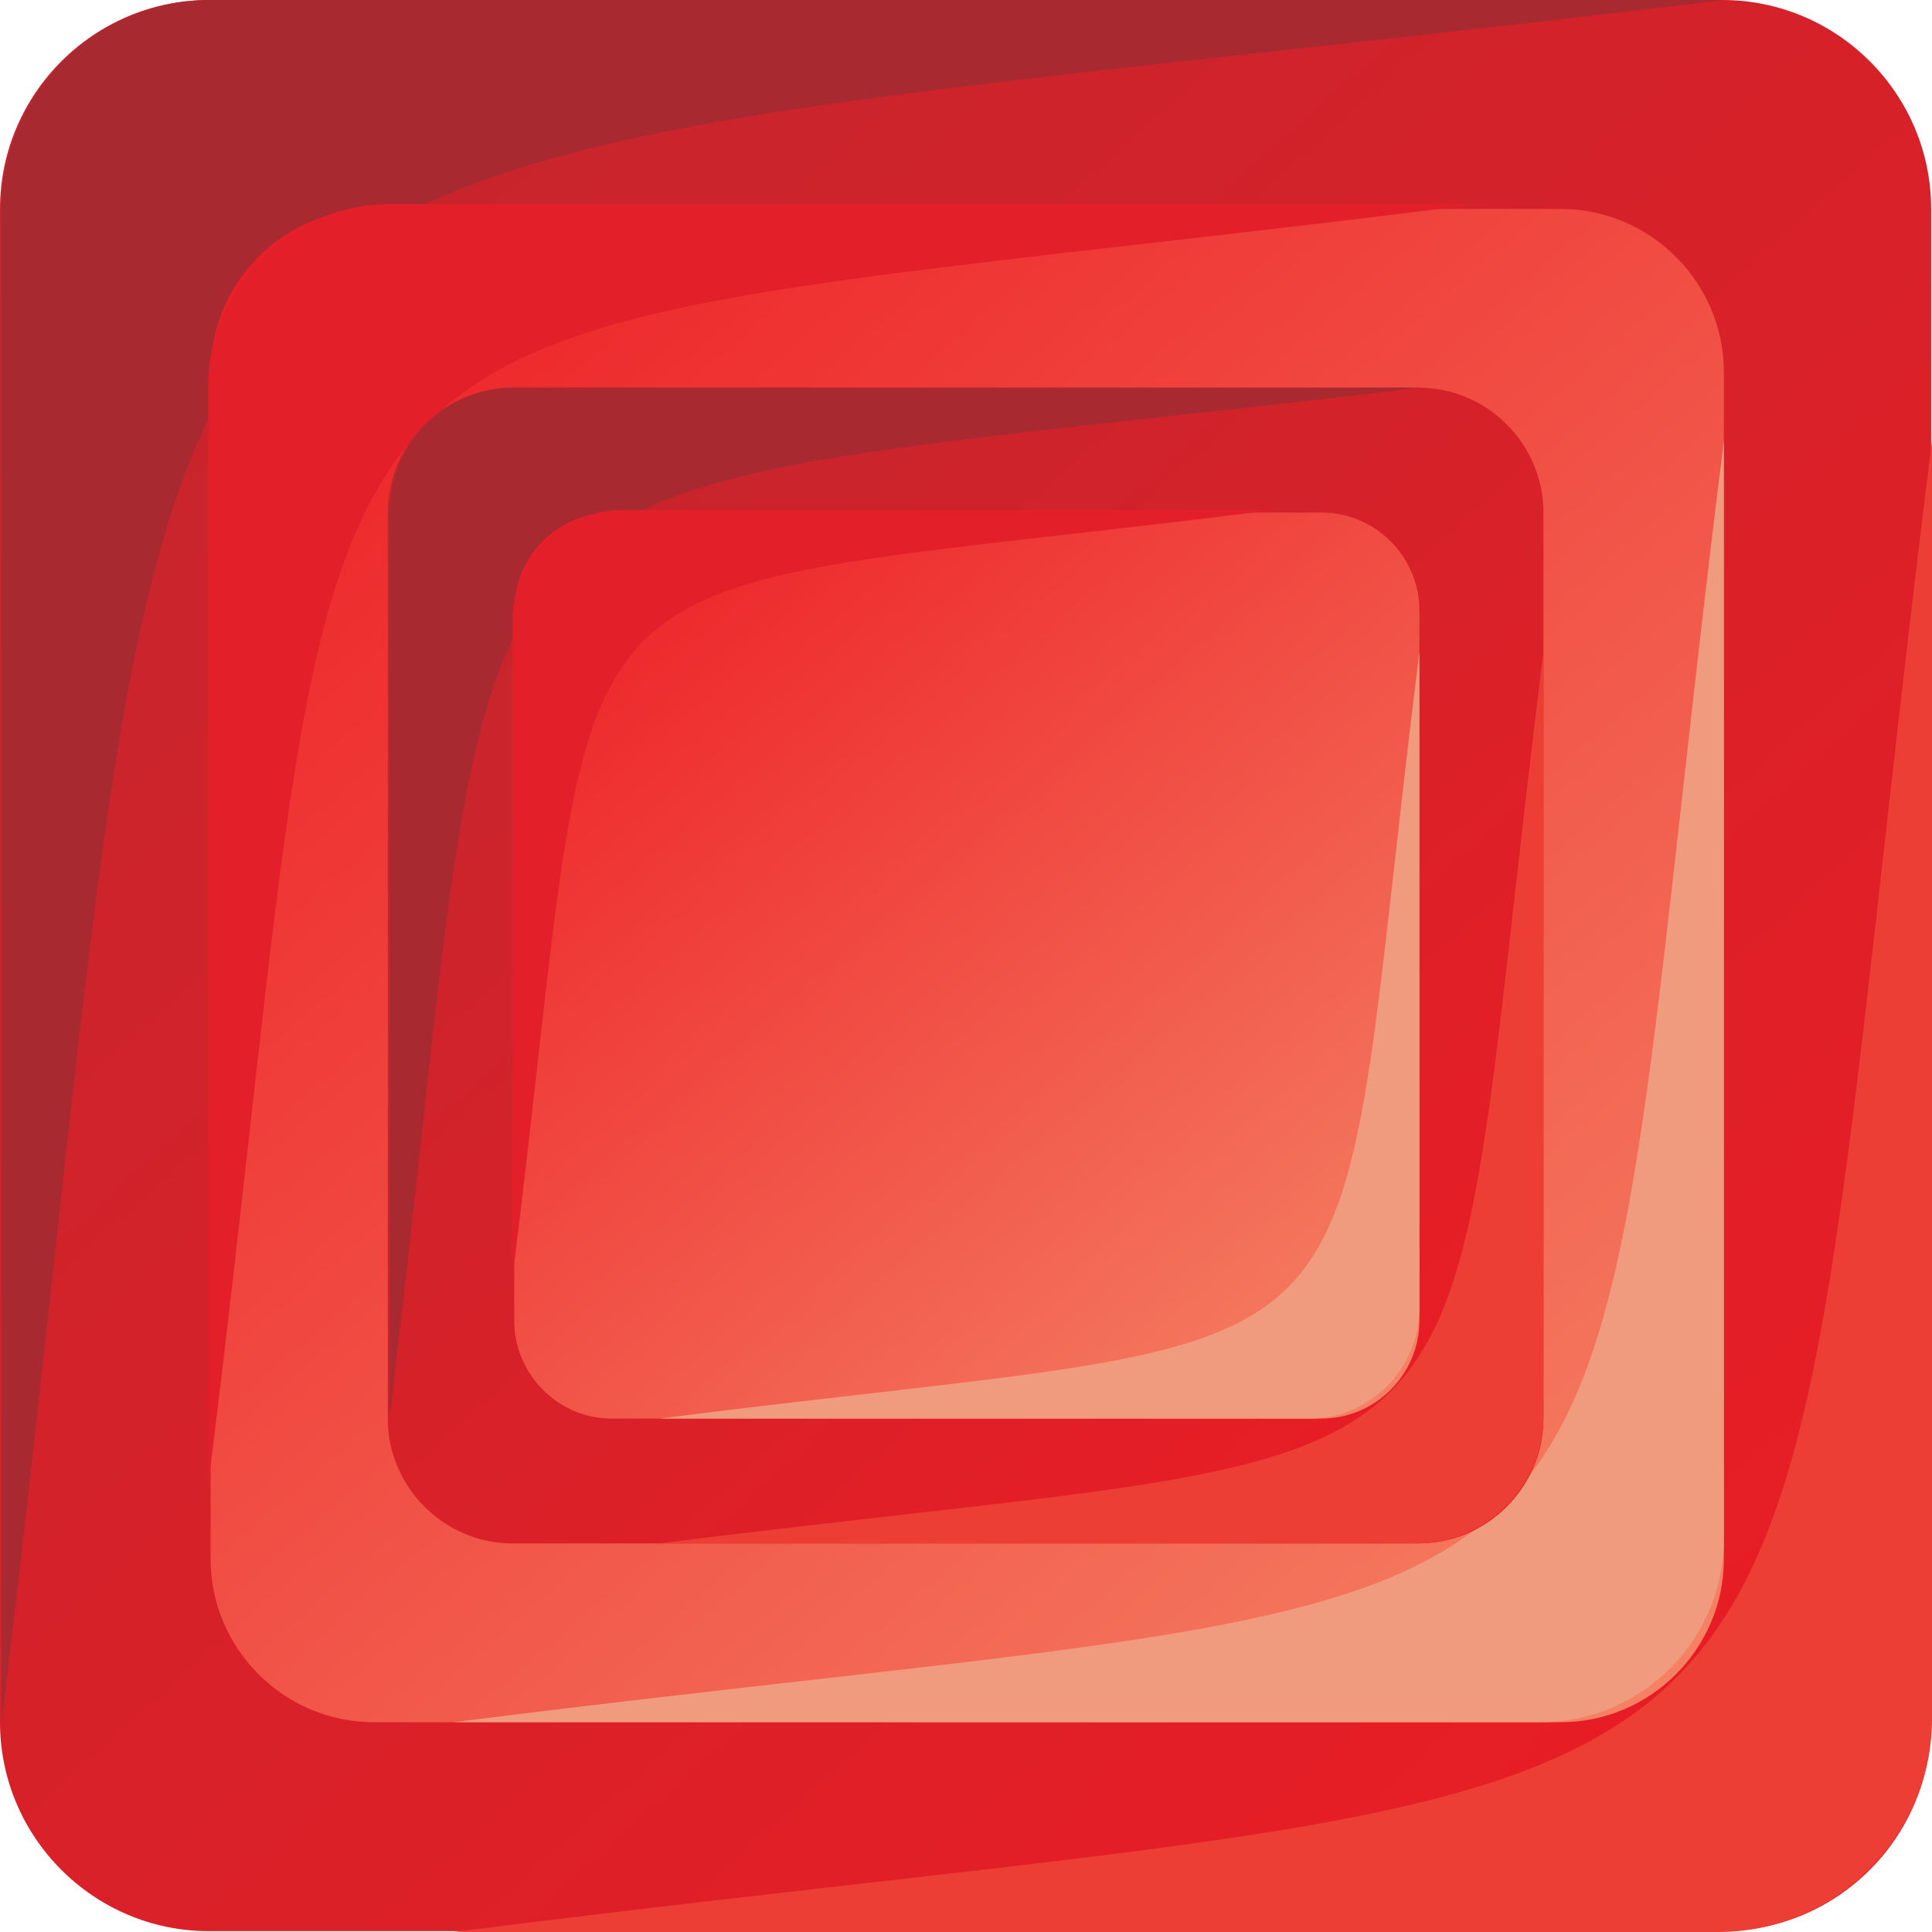
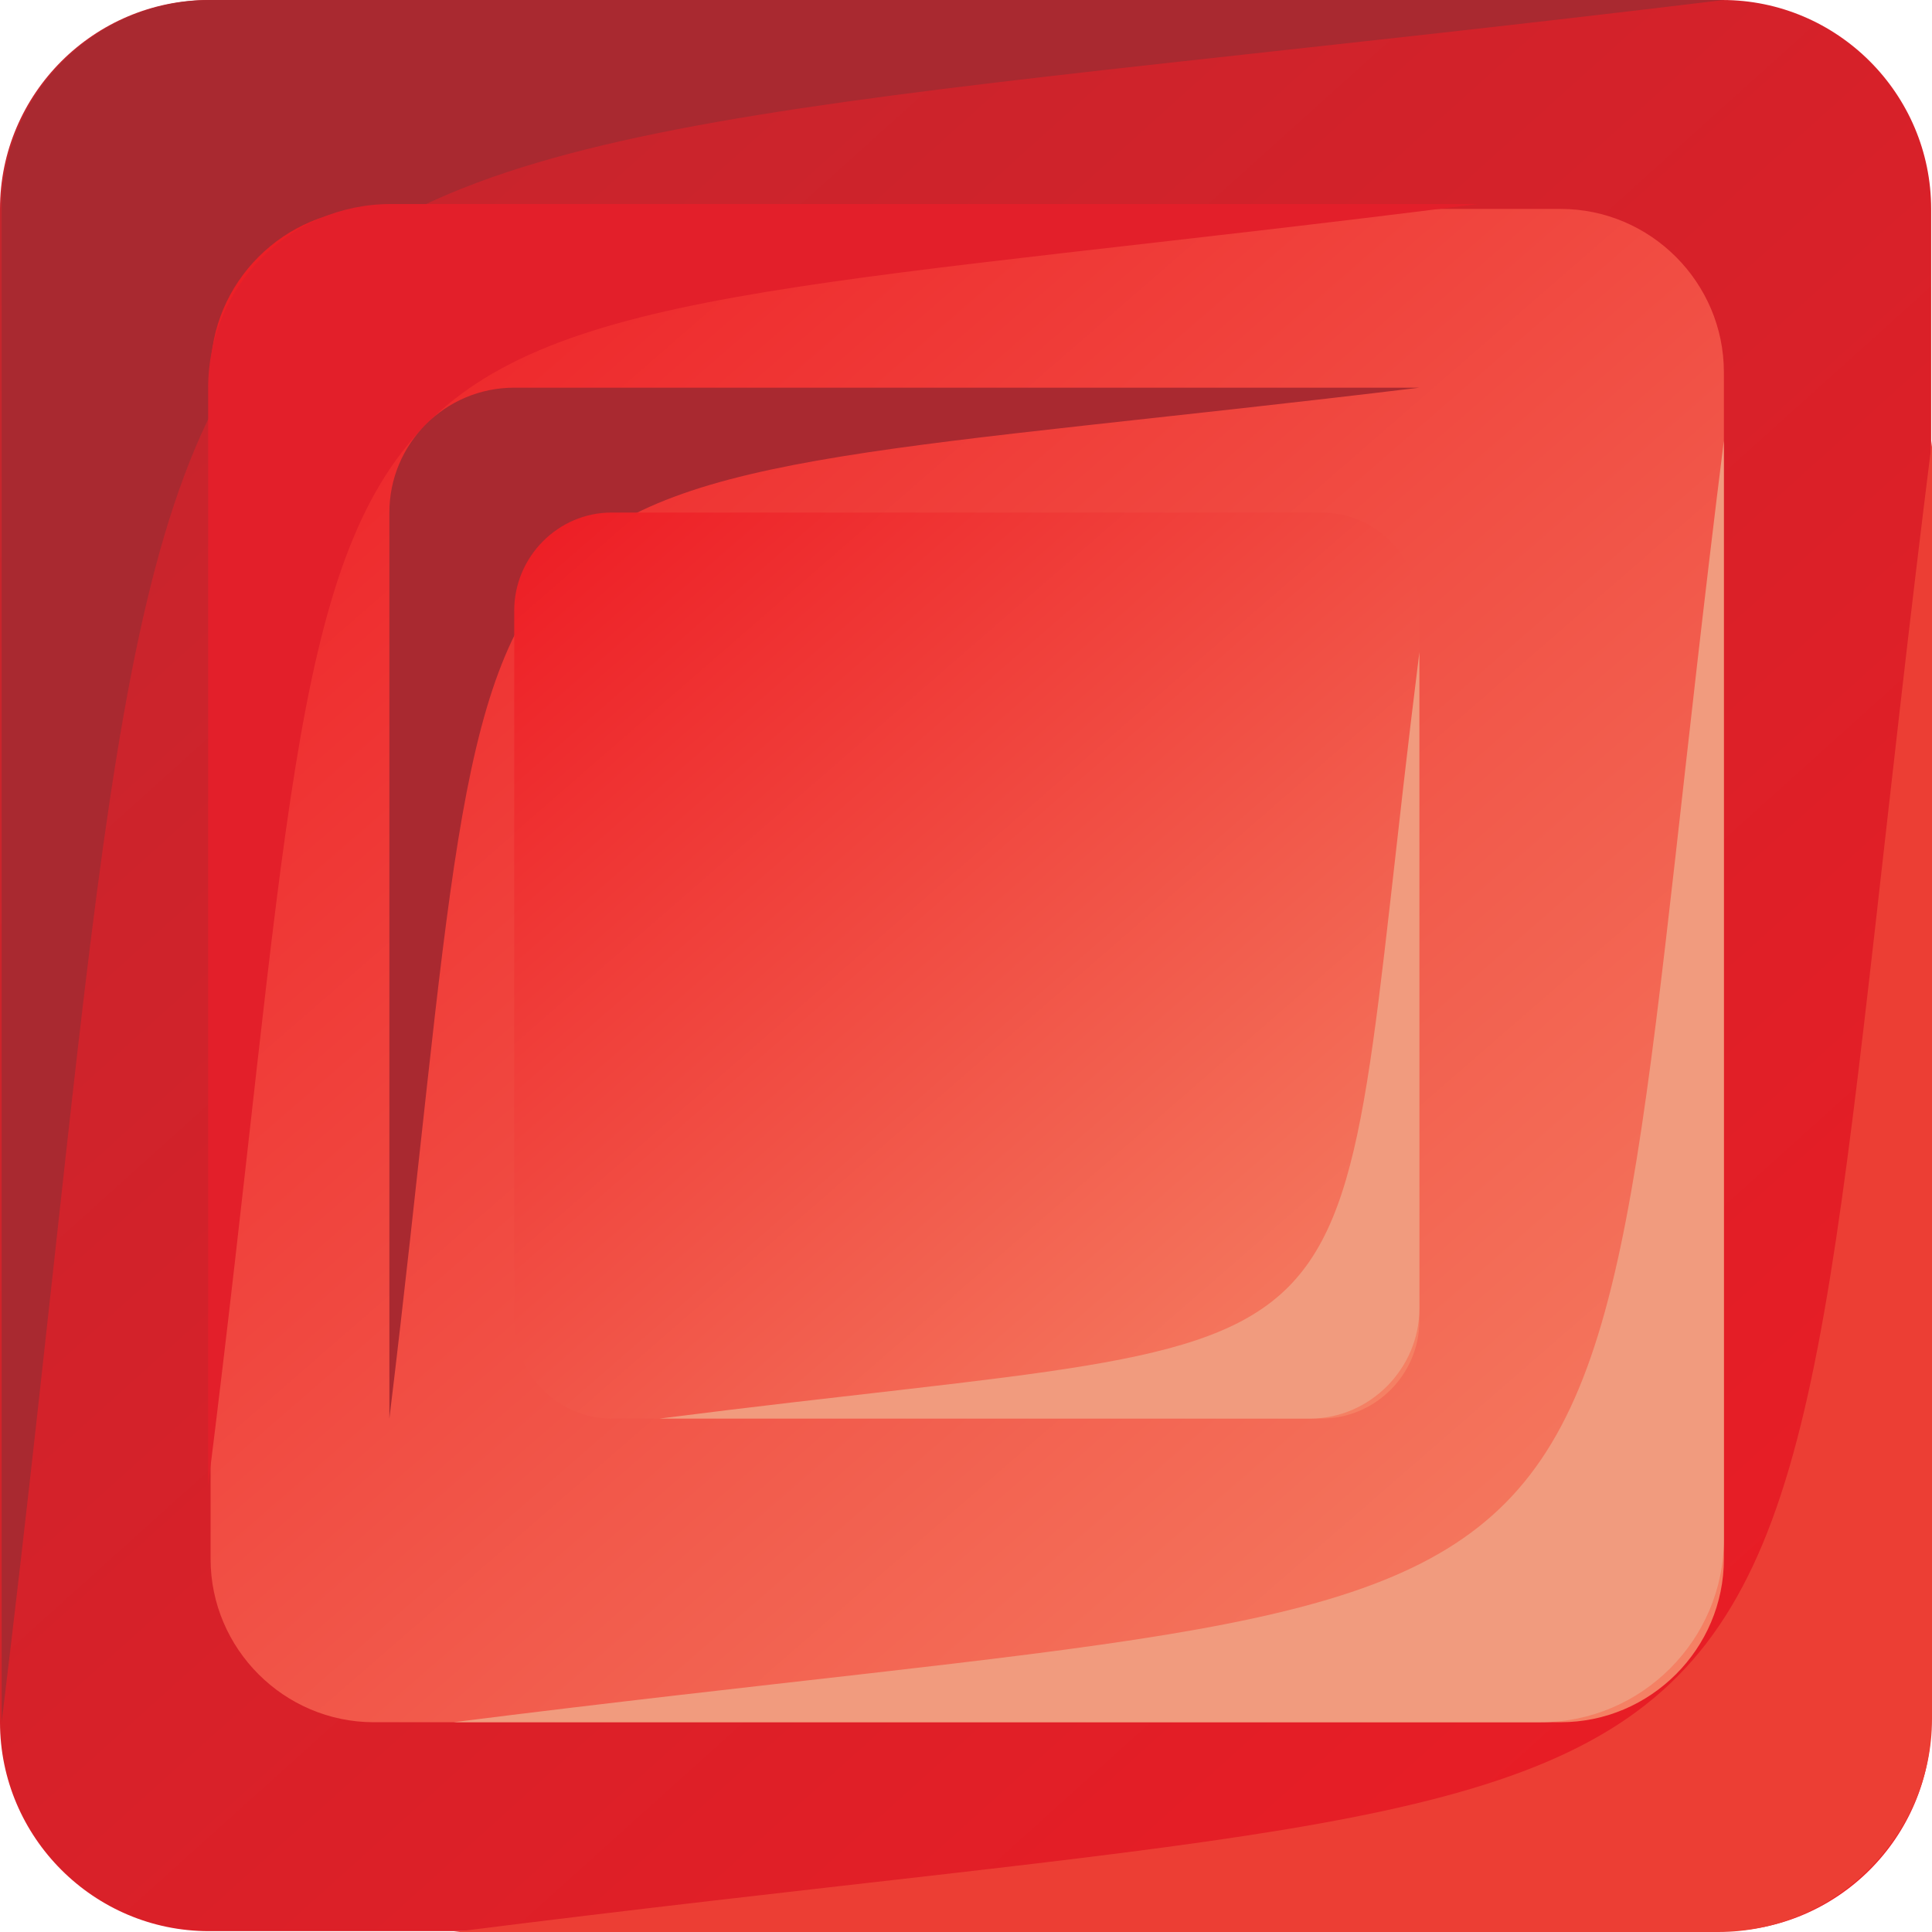
<svg xmlns="http://www.w3.org/2000/svg" version="1.1" id="Layer_1" x="0px" y="0px" width="50px" height="50px" viewBox="0 0 50 50" enable-background="new 0 0 50 50" xml:space="preserve">
  <linearGradient id="SVGID_1_" gradientUnits="userSpaceOnUse" x1="1.482" y1="-1.119" x2="48.671" y2="51.289">
    <stop offset="0" style="stop-color:#C2262E" />
    <stop offset="1" style="stop-color:#ED1C24" />
  </linearGradient>
  <path fill-rule="evenodd" clip-rule="evenodd" fill="url(#SVGID_1_)" d="M5.408,0h39.164c2.977,0,5.406,2.429,5.406,5.408V44.57  c0,2.979-2.43,5.408-5.406,5.408H5.408C2.43,49.979,0,47.549,0,44.57V5.407C0,2.429,2.43,0,5.408,0z" />
  <path fill-rule="evenodd" clip-rule="evenodd" fill="#A92930" d="M5.45,0h39.163C0.043,5.407,5.45,0,0.043,44.57V5.407  C0.043,2.429,2.472,0,5.45,0z" />
  <linearGradient id="SVGID_2_" gradientUnits="userSpaceOnUse" x1="6.979" y1="4.221" x2="43.19" y2="45.877">
    <stop offset="0" style="stop-color:#ED1C24" />
    <stop offset="1" style="stop-color:#F58466" />
  </linearGradient>
  <path fill-rule="evenodd" clip-rule="evenodd" fill="url(#SVGID_2_)" d="M9.675,5.407h30.714c2.324,0,4.225,1.901,4.225,4.225  v30.714c0,2.324-1.9,4.225-4.225,4.225H9.675c-2.323,0-4.225-1.9-4.225-4.225V9.632C5.45,7.308,7.352,5.407,9.675,5.407z" />
  <path fill-rule="evenodd" clip-rule="evenodd" fill="#F19B7E" d="M39.883,44.57H11.745c32.933-4.161,28.708,0.063,32.868-33.164  v28.433C44.613,42.438,42.48,44.57,39.883,44.57z" />
  <path fill-rule="evenodd" clip-rule="evenodd" fill="#E31F2A" d="M10.119,5.28h28.137C5.323,9.463,9.549,5.238,5.387,38.445V10.033  C5.387,7.414,7.499,5.28,10.119,5.28z" />
  <path fill-rule="evenodd" clip-rule="evenodd" fill="#EC3E34" d="M44.465,50h-32.72C50.064,45.141,45.143,50.063,50,11.406v33.08  C50,47.507,47.508,50,44.465,50z" />
  <linearGradient id="SVGID_3_" gradientUnits="userSpaceOnUse" x1="10.938" y1="9.382" x2="39.164" y2="40.731">
    <stop offset="0" style="stop-color:#C2262E" />
    <stop offset="1" style="stop-color:#ED1C24" />
  </linearGradient>
-   <path fill-rule="evenodd" clip-rule="evenodd" fill="url(#SVGID_3_)" d="M13.266,10.033h23.447c1.775,0,3.232,1.458,3.232,3.232  v23.448c0,1.773-1.457,3.231-3.232,3.231H13.266c-1.773,0-3.231-1.458-3.231-3.231V13.265  C10.034,11.491,11.492,10.033,13.266,10.033z" />
  <path fill-rule="evenodd" clip-rule="evenodd" fill="#A92930" d="M13.309,10.033h23.426c-26.658,3.232-23.426,0-26.658,26.68V13.265  C10.076,11.491,11.513,10.033,13.309,10.033z" />
  <linearGradient id="SVGID_4_" gradientUnits="userSpaceOnUse" x1="14.215" y1="12.559" x2="35.875" y2="37.475">
    <stop offset="0" style="stop-color:#ED1C24" />
    <stop offset="1" style="stop-color:#F58466" />
  </linearGradient>
  <path fill-rule="evenodd" clip-rule="evenodd" fill="url(#SVGID_4_)" d="M15.822,13.265h18.377c1.395,0,2.535,1.141,2.535,2.535  v18.377c0,1.395-1.141,2.535-2.535,2.535H15.822c-1.373,0-2.514-1.141-2.514-2.535V15.8C13.309,14.406,14.449,13.265,15.822,13.265z  " />
  <path fill-rule="evenodd" clip-rule="evenodd" fill="#F19B7E" d="M33.904,36.713H17.068c19.688-2.514,17.174,0.021,19.666-19.835  v16.984C36.734,35.424,35.445,36.713,33.904,36.713z" />
-   <path fill-rule="evenodd" clip-rule="evenodd" fill="#E31F2A" d="M16.097,13.202h16.835c-19.708,2.492-17.173-0.042-19.666,19.835  V16.032C13.266,14.49,14.533,13.202,16.097,13.202z" />
-   <path fill-rule="evenodd" clip-rule="evenodd" fill="#EC3E34" d="M36.65,39.944H17.068c22.92-2.894,19.961,0.042,22.877-23.067  v19.772C39.945,38.466,38.467,39.944,36.65,39.944z" />
</svg>